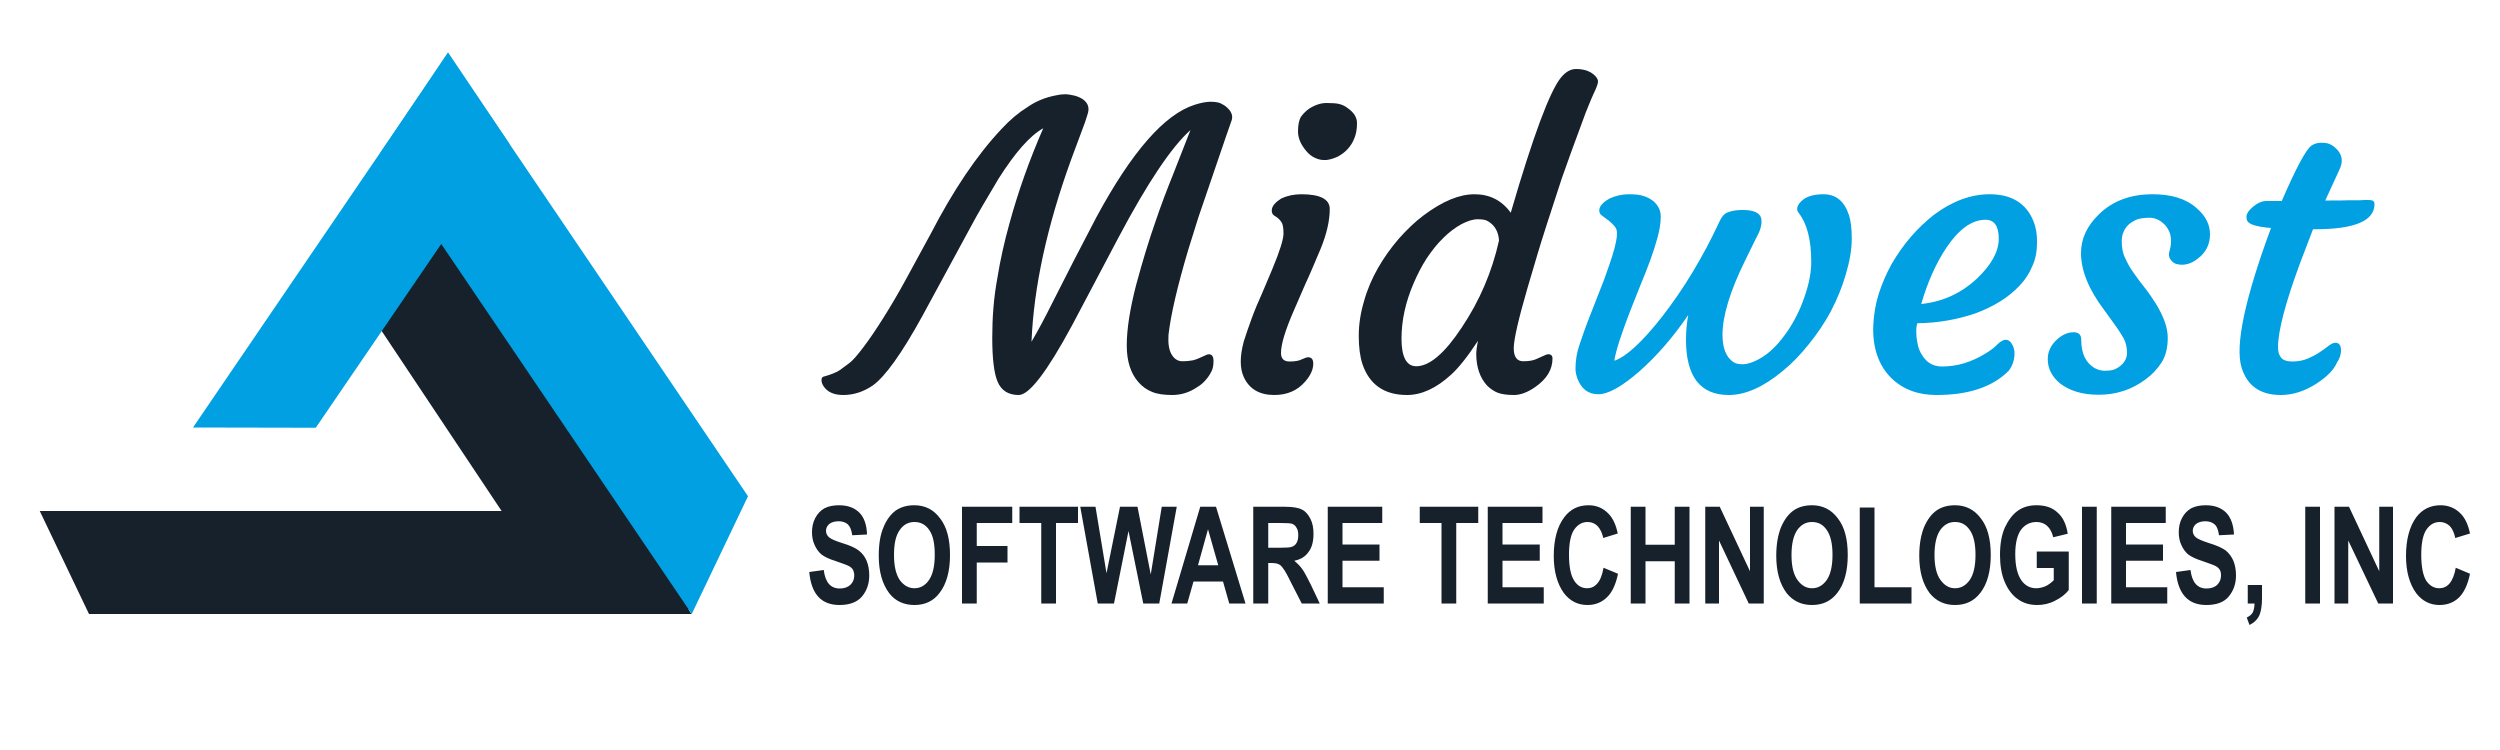
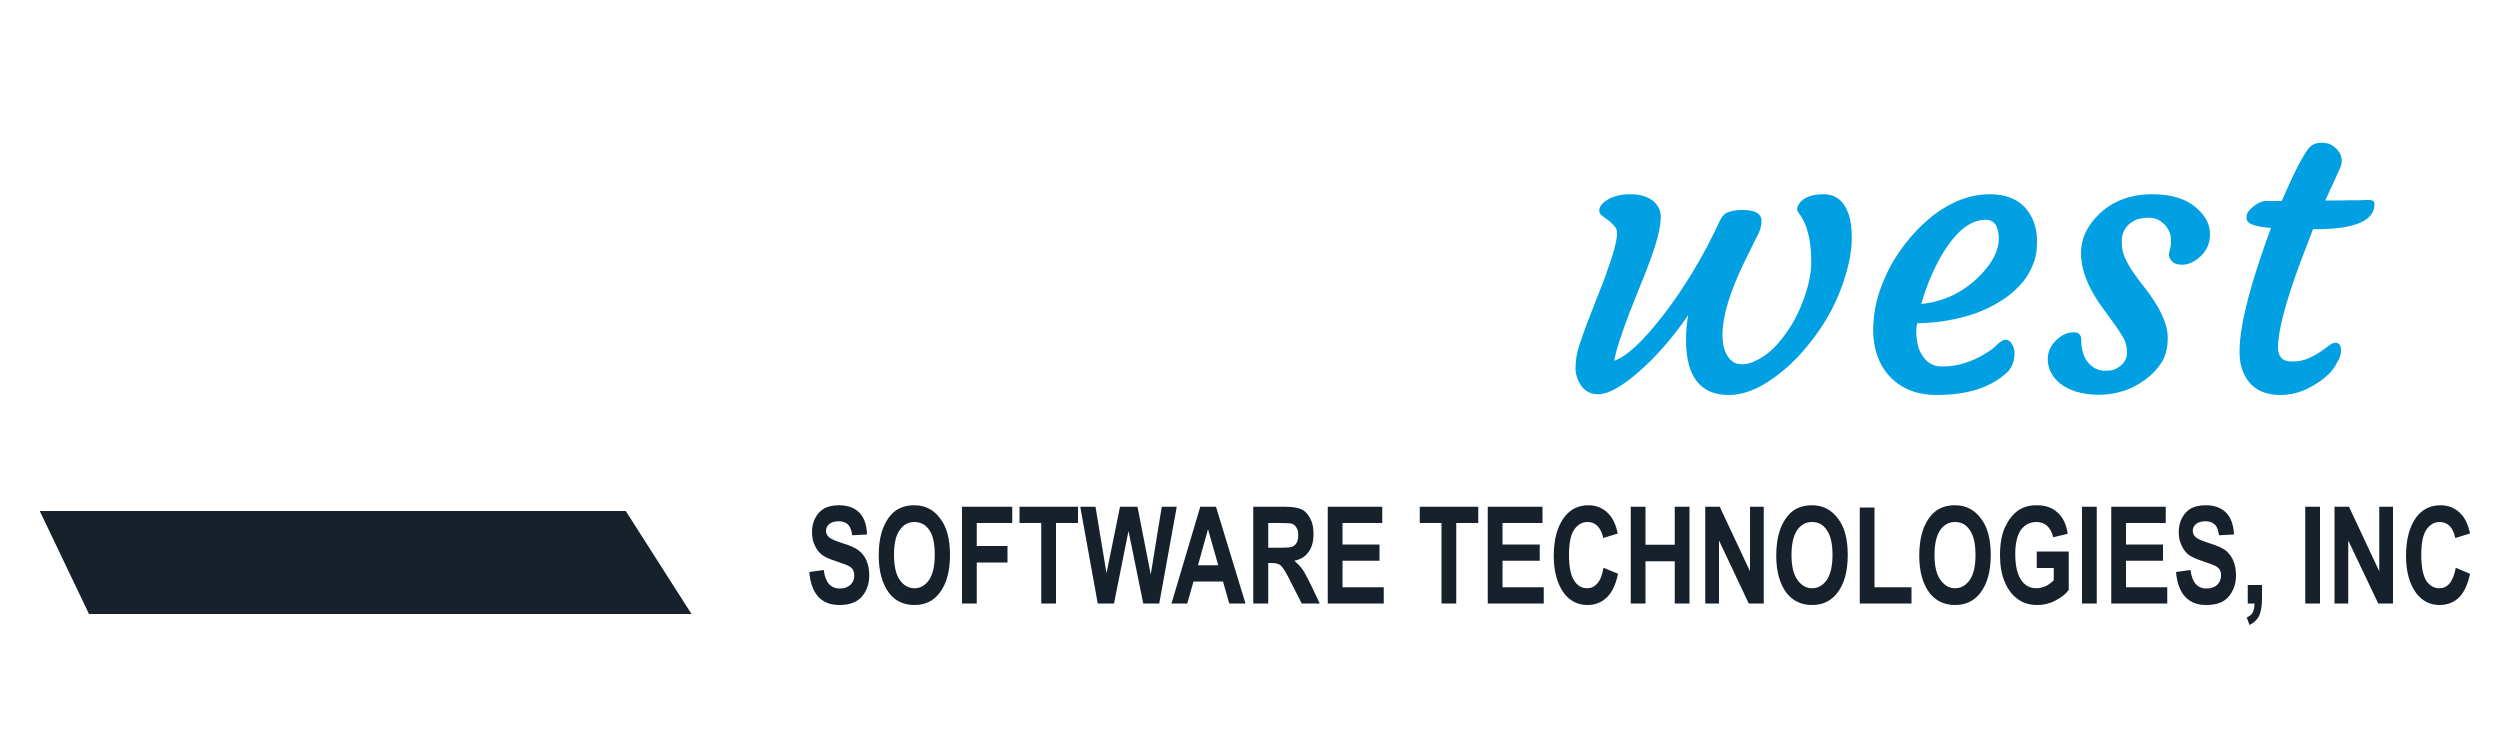
<svg xmlns="http://www.w3.org/2000/svg" xml:space="preserve" width="10in" height="3in" version="1.1" style="shape-rendering:geometricPrecision; text-rendering:geometricPrecision; image-rendering:optimizeQuality; fill-rule:evenodd; clip-rule:evenodd" viewBox="0 0 10000 3000">
  <defs>
    <style type="text/css">
   
    .fil3 {fill:#00A0E3}
    .fil2 {fill:#17212B}
    .fil1 {fill:#00A0E3;fill-rule:nonzero}
    .fil0 {fill:#17212B;fill-rule:nonzero}
   
  </style>
  </defs>
  <g id="Layer_x0020_1">
    <g id="_1847770531456">
-       <path class="fil0" d="M4835 1417c13,0 19,9 19,27 0,19 -3,34 -10,45 -6,12 -14,23 -23,33 -8,9 -19,19 -33,27 -31,21 -64,31 -99,31 -34,0 -62,-4 -82,-13 -20,-8 -38,-21 -53,-38 -31,-35 -47,-84 -47,-147 0,-66 13,-148 38,-244 26,-96 51,-178 75,-246 23,-69 48,-134 73,-196l69 -176c-76,68 -172,211 -288,430l-186 352c-100,185 -171,278 -213,278 -42,0 -70,-18 -85,-54 -14,-34 -21,-92 -21,-175 0,-82 6,-161 20,-236 12,-76 29,-150 49,-222 35,-128 80,-254 135,-380 -54,30 -113,98 -179,202 -50,84 -86,145 -106,183l-198 365c-83,151 -149,243 -199,279 -37,25 -76,38 -118,38 -36,0 -62,-11 -78,-34 -6,-9 -9,-17 -9,-25 0,-8 2,-12 7,-14 32,-9 54,-18 67,-27 13,-10 26,-19 39,-29 13,-10 32,-32 56,-64 25,-33 51,-72 80,-118 29,-46 59,-97 90,-154l98 -180c90,-174 184,-314 283,-419 34,-37 69,-66 103,-87 34,-24 73,-40 117,-48 13,-3 24,-4 35,-4 10,0 22,2 35,5 13,3 24,8 34,14 23,16 29,36 20,62 -4,15 -12,38 -24,69l-41 110c-97,267 -150,511 -159,730 27,-46 54,-97 82,-153l87 -171 91 -175c141,-261 272,-411 393,-449 25,-8 46,-12 63,-12 17,0 30,2 40,6 10,5 19,10 26,17 18,16 24,33 19,50 -6,18 -14,39 -23,66l-111 325 -40 128c-44,148 -70,261 -79,340 -2,33 1,59 12,78 10,18 25,28 43,28 19,0 33,-2 44,-4 10,-3 19,-6 27,-10l20 -9c5,-3 11,-5 15,-5zm555 -820c-11,12 -24,21 -38,29 -15,7 -30,12 -46,14 -16,1 -30,-1 -45,-8 -14,-6 -26,-16 -36,-28 -22,-26 -33,-52 -33,-78 0,-26 4,-46 12,-59 9,-13 20,-23 32,-32 25,-16 48,-23 70,-23 22,0 39,1 51,4 12,3 23,8 33,16 25,17 38,37 38,61 0,25 -4,45 -11,61 -6,16 -16,31 -27,43zm-158 832c14,0 21,8 21,26 0,23 -11,47 -32,71 -31,36 -72,54 -124,54 -59,0 -100,-24 -122,-72 -8,-17 -12,-38 -12,-62 0,-24 4,-50 12,-80 9,-29 20,-60 32,-93 12,-33 26,-66 41,-99l41 -97c30,-72 45,-120 45,-143 0,-23 -3,-38 -8,-45 -5,-8 -10,-13 -16,-18l-15 -10c-5,-4 -8,-10 -8,-19 0,-9 4,-18 11,-26 7,-8 16,-15 27,-22 23,-11 50,-17 81,-17 75,0 113,20 113,59 0,46 -12,99 -36,158 -25,59 -45,107 -62,143l-46 106c-34,78 -51,134 -51,169 0,22 11,34 34,34 22,0 39,-3 50,-9 11,-5 20,-8 24,-8zm962 -12c10,0 16,6 16,17 0,44 -23,82 -69,114 -30,21 -59,32 -85,32 -27,0 -49,-3 -65,-9 -15,-6 -30,-16 -43,-29 -28,-31 -43,-73 -43,-127 0,-11 2,-28 7,-52 -42,64 -78,109 -108,136 -59,54 -118,81 -176,81 -90,0 -150,-41 -178,-123 -10,-30 -15,-68 -15,-114 0,-45 7,-91 21,-138 13,-47 32,-91 56,-133 24,-42 52,-81 83,-117 32,-36 65,-68 100,-94 75,-56 142,-84 203,-84 60,0 109,24 145,74 89,-306 156,-486 201,-541 19,-23 39,-34 60,-34 35,0 61,10 79,30 6,7 9,14 9,20 0,7 -4,19 -12,37 -9,18 -21,47 -37,87 -45,121 -77,209 -96,264 -47,143 -79,242 -95,296l-42 142c-37,127 -55,207 -55,241 0,35 13,52 38,52 23,0 41,-3 55,-10l29 -13c6,-3 11,-5 17,-5zm-529 48c53,0 114,-52 182,-155 71,-106 121,-222 149,-348 -2,-35 -17,-61 -44,-77 -9,-6 -23,-8 -42,-8 -18,0 -40,7 -65,20 -25,14 -49,32 -72,55 -24,23 -45,50 -66,81 -20,31 -37,64 -52,99 -33,76 -49,150 -49,223 0,73 20,110 59,110z" />
      <path class="fil1" d="M6558 1485c-70,61 -125,92 -165,92 -40,0 -67,-21 -83,-62 -5,-14 -8,-27 -8,-39 0,-34 5,-66 16,-97 10,-31 21,-61 31,-88l68 -174c26,-72 42,-121 47,-150 6,-28 5,-47 -2,-57 -7,-10 -16,-18 -25,-26 -10,-7 -19,-14 -27,-20 -9,-6 -13,-13 -13,-22 0,-9 4,-18 12,-26 7,-8 17,-15 29,-22 25,-11 50,-17 77,-17 26,0 47,2 62,8 15,5 27,12 37,20 19,17 29,37 29,61 0,24 -4,51 -12,81 -8,30 -18,61 -30,94 -12,33 -26,68 -41,104l-42 106c-33,86 -54,150 -61,192 48,-16 112,-75 192,-177 86,-111 163,-238 229,-380 8,-18 18,-30 29,-35 18,-8 42,-12 70,-11 44,1 68,15 69,41 1,16 -3,34 -12,53 -10,19 -18,35 -24,48l-30 61c-60,122 -90,221 -90,296 0,53 14,89 43,109 8,6 21,9 38,9 17,0 37,-6 60,-18 23,-12 45,-28 66,-49 21,-21 40,-46 59,-74 18,-28 34,-58 47,-89 28,-68 42,-127 42,-179 0,-89 -17,-154 -50,-196 -11,-13 -8,-29 10,-47 19,-19 49,-28 89,-28 50,0 84,28 102,84 7,21 11,52 11,94 0,42 -8,89 -23,140 -15,52 -35,101 -60,149 -25,47 -55,91 -88,132 -33,41 -67,77 -104,107 -78,65 -150,97 -217,97 -114,0 -171,-74 -171,-221 0,-34 3,-67 9,-99 -60,88 -125,163 -195,225zm935 -182c2,-44 9,-87 22,-128 13,-40 30,-80 51,-118 22,-38 47,-74 76,-108 29,-34 61,-64 94,-90 74,-55 148,-82 223,-82 87,0 146,36 175,108 10,25 15,54 14,87 0,34 -6,65 -19,93 -12,29 -29,55 -51,78 -22,23 -47,44 -78,63 -29,18 -62,34 -97,47 -73,25 -151,39 -234,40 -2,7 -4,18 -4,32 0,14 1,30 5,48 3,18 9,33 18,47 19,31 45,46 80,46 60,0 117,-17 174,-52 20,-12 36,-24 48,-37 13,-12 24,-18 33,-18 9,0 18,5 24,16 7,11 11,24 11,38 0,27 -8,50 -23,70 -65,65 -161,97 -289,97 -75,0 -135,-23 -181,-68 -51,-51 -75,-121 -72,-209zm449 -424c-54,0 -106,37 -156,111 -42,63 -76,139 -101,226 86,-9 160,-43 223,-102 58,-55 87,-108 87,-159 0,-51 -18,-76 -53,-76zm249 558c0,-16 3,-30 10,-44 7,-14 16,-25 26,-34 21,-20 44,-30 68,-30 20,0 30,10 30,31 0,54 18,91 53,112 13,7 27,11 40,11 14,0 26,-1 36,-4 9,-3 18,-8 27,-15 18,-15 27,-32 27,-53 0,-20 -4,-39 -13,-57 -10,-17 -21,-35 -35,-54l-44 -61c-62,-82 -92,-158 -92,-227 0,-57 24,-109 73,-156 55,-53 126,-79 213,-79 76,0 135,18 177,56 35,30 53,65 53,104 0,40 -16,72 -47,96 -27,22 -55,30 -83,24 -12,-2 -21,-9 -28,-19 -7,-10 -8,-21 -4,-34 4,-13 6,-26 6,-40 0,-13 -2,-26 -7,-38 -6,-12 -12,-22 -21,-30 -18,-17 -37,-25 -57,-25 -19,0 -36,2 -49,6 -12,5 -23,11 -33,19 -20,18 -30,41 -30,68 0,27 4,50 14,69 9,20 20,40 34,59 13,19 28,39 44,59 16,20 30,41 44,63 32,52 48,97 48,137 0,39 -8,72 -24,98 -17,26 -38,49 -64,68 -56,42 -119,62 -188,62 -66,0 -118,-16 -157,-47 -31,-27 -47,-59 -47,-95zm1151 -66c14,0 22,10 22,30 0,17 -5,33 -16,49 -13,30 -41,58 -83,85 -47,30 -94,45 -142,45 -82,0 -135,-37 -157,-111 -26,-87 13,-273 118,-557 -59,-5 -91,-15 -96,-31 -2,-4 -2,-9 -2,-15 0,-5 2,-11 7,-19 5,-7 11,-13 19,-20 18,-15 36,-23 54,-23l61 0c56,-129 95,-203 118,-221 12,-8 24,-12 38,-12 14,0 25,1 35,5 9,4 17,9 24,16 17,15 25,32 25,51 0,10 -3,22 -9,35l-57 124 18 0c32,0 58,0 77,-1 0,0 15,0 44,0 10,-1 22,-1 36,-1 15,0 22,5 22,16 0,68 -80,101 -239,101l-7 0 -52 136c-59,160 -88,272 -88,336 0,18 4,31 12,41 8,11 24,16 46,16 23,0 43,-4 62,-12 18,-8 34,-16 48,-26 14,-9 26,-18 36,-26 10,-7 18,-11 26,-11z" />
      <g>
-         <polygon class="fil2" points="1514,1305 1763,933 2766,2437 2281,2456 " />
        <polygon class="fil2" points="159,2044 2503,2044 2766,2456 356,2456 " />
      </g>
      <g>
-         <polygon class="fil3" points="1520,614 1791,211 2992,1985 2767,2456 " />
-         <polygon class="fil3" points="1793,211 2038,576 1263,1711 772,1710 " />
-       </g>
+         </g>
      <path class="fil0" d="M3237 2288l58 -8c6,50 28,74 64,74 18,0 32,-5 43,-15 10,-10 15,-22 15,-37 0,-9 -2,-16 -5,-23 -4,-6 -9,-11 -17,-15 -7,-4 -25,-10 -53,-20 -26,-8 -44,-17 -56,-26 -12,-10 -21,-23 -28,-39 -7,-15 -10,-32 -10,-50 0,-21 4,-40 13,-57 9,-17 21,-30 37,-39 16,-8 35,-12 58,-12 35,0 62,10 82,30 19,20 29,49 30,87l-59 3c-3,-21 -9,-35 -17,-43 -9,-8 -21,-13 -37,-13 -17,0 -29,4 -38,11 -8,7 -13,16 -13,27 0,10 4,19 12,26 8,7 26,15 55,24 30,9 51,19 64,29 14,11 24,24 31,40 7,17 11,36 11,60 0,33 -10,61 -29,84 -20,23 -50,34 -90,34 -73,0 -113,-44 -121,-132zm278 -65c0,-46 6,-84 19,-114 12,-30 29,-52 49,-67 21,-14 45,-21 74,-21 43,0 77,17 103,52 27,34 40,83 40,147 0,65 -14,116 -42,152 -24,32 -58,48 -100,48 -43,0 -77,-16 -101,-47 -28,-37 -42,-87 -42,-150zm61 -3c0,45 8,78 23,100 16,22 36,33 59,33 23,0 43,-11 58,-33 15,-22 23,-55 23,-101 0,-45 -7,-78 -22,-99 -15,-22 -35,-32 -59,-32 -24,0 -44,10 -59,32 -16,22 -23,55 -23,100zm272 194l0 -387 201 0 0 65 -142 0 0 92 123 0 0 66 -123 0 0 164 -59 0zm317 0l0 -322 -87 0 0 -65 234 0 0 65 -88 0 0 322 -59 0zm226 0l-70 -387 61 0 44 266 54 -266 70 0 53 271 44 -271 60 0 -70 387 -64 0 -59 -290 -58 290 -65 0zm591 0l-65 0 -25 -88 -118 0 -25 88 -63 0 115 -387 63 0 118 387zm-109 -153l-41 -144 -40 144 81 0zm140 153l0 -387 126 0c32,0 55,4 68,11 14,6 25,19 34,36 9,17 13,37 13,61 0,30 -6,55 -20,73 -13,19 -32,30 -57,35 12,10 23,21 31,32 9,12 20,33 35,63l36 76 -72 0 -43 -84c-15,-31 -26,-50 -32,-57 -5,-8 -11,-13 -17,-16 -6,-3 -16,-5 -30,-5l-12 0 0 162 -60 0zm60 -223l44 0c27,0 44,-1 51,-4 8,-3 14,-8 18,-15 5,-8 7,-19 7,-31 0,-13 -2,-23 -7,-30 -4,-8 -10,-13 -18,-16 -6,-2 -22,-3 -49,-3l-46 0 0 99zm238 223l0 -387 218 0 0 65 -159 0 0 86 148 0 0 65 -148 0 0 106 165 0 0 65 -224 0zm455 0l0 -322 -87 0 0 -65 234 0 0 65 -88 0 0 322 -59 0zm185 0l0 -387 219 0 0 65 -160 0 0 86 149 0 0 65 -149 0 0 106 165 0 0 65 -224 0zm463 -143l58 24c-9,44 -24,75 -45,95 -21,20 -47,30 -77,30 -39,0 -70,-16 -94,-47 -27,-37 -41,-87 -41,-149 0,-66 14,-118 42,-155 24,-32 56,-48 97,-48 33,0 60,12 82,36 16,17 28,43 35,77l-58 18c-4,-20 -12,-36 -23,-48 -11,-11 -24,-16 -40,-16 -21,0 -39,10 -53,30 -14,20 -21,54 -21,101 0,48 7,83 21,104 13,20 30,30 52,30 15,0 29,-6 40,-19 12,-13 20,-34 25,-63zm109 143l0 -387 59 0 0 152 117 0 0 -152 59 0 0 387 -59 0 0 -169 -117 0 0 169 -59 0zm298 0l0 -387 58 0 121 258 0 -258 55 0 0 387 -60 0 -119 -252 0 252 -55 0zm284 -191c0,-46 7,-84 19,-114 13,-30 29,-52 50,-67 20,-14 45,-21 74,-21 42,0 77,17 103,52 27,34 40,83 40,147 0,65 -14,116 -42,152 -25,32 -58,48 -101,48 -42,0 -76,-16 -101,-47 -28,-37 -42,-87 -42,-150zm61 -3c0,45 8,78 24,100 16,22 35,33 58,33 24,0 43,-11 59,-33 15,-22 23,-55 23,-101 0,-45 -8,-78 -23,-99 -15,-22 -34,-32 -59,-32 -24,0 -43,10 -59,32 -15,22 -23,55 -23,100zm273 194l0 -384 59 0 0 319 148 0 0 65 -207 0zm238 -191c0,-46 7,-84 19,-114 13,-30 29,-52 50,-67 20,-14 45,-21 74,-21 42,0 77,17 103,52 27,34 40,83 40,147 0,65 -14,116 -42,152 -25,32 -58,48 -101,48 -42,0 -76,-16 -101,-47 -28,-37 -42,-87 -42,-150zm61 -3c0,45 8,78 24,100 16,22 35,33 58,33 24,0 43,-11 59,-33 15,-22 23,-55 23,-101 0,-45 -8,-78 -23,-99 -15,-22 -34,-32 -59,-32 -24,0 -43,10 -59,32 -15,22 -23,55 -23,100zm409 52l0 -66 128 0 0 154c-13,17 -31,31 -55,43 -23,12 -47,17 -71,17 -29,0 -55,-7 -77,-23 -22,-15 -40,-38 -53,-69 -13,-30 -19,-67 -19,-108 0,-43 6,-79 19,-109 14,-30 31,-53 52,-68 21,-15 46,-22 75,-22 35,0 63,9 84,29 22,19 35,47 41,85l-58 14c-5,-20 -13,-35 -25,-46 -11,-10 -26,-15 -42,-15 -25,0 -46,10 -62,31 -15,21 -23,54 -23,97 0,47 8,82 25,106 15,21 35,31 59,31 12,0 24,-3 37,-8 12,-6 23,-14 33,-24l0 -49 -68 0zm181 142l0 -387 59 0 0 387 -59 0zm117 0l0 -387 218 0 0 65 -159 0 0 86 148 0 0 65 -148 0 0 106 165 0 0 65 -224 0zm259 -126l58 -8c6,50 28,74 64,74 18,0 33,-5 43,-15 10,-10 15,-22 15,-37 0,-9 -1,-16 -5,-23 -4,-6 -9,-11 -17,-15 -7,-4 -25,-10 -53,-20 -25,-8 -44,-17 -56,-26 -12,-10 -21,-23 -28,-39 -7,-15 -10,-32 -10,-50 0,-21 4,-40 13,-57 9,-17 21,-30 37,-39 16,-8 35,-12 58,-12 35,0 62,10 82,30 19,20 29,49 31,87l-60 3c-3,-21 -8,-35 -17,-43 -9,-8 -21,-13 -37,-13 -16,0 -29,4 -38,11 -8,7 -13,16 -13,27 0,10 4,19 12,26 8,7 27,15 55,24 30,9 51,19 65,29 13,11 23,24 30,40 7,17 11,36 11,60 0,33 -10,61 -29,84 -19,23 -49,34 -90,34 -72,0 -113,-44 -121,-132zm287 52l57 0 0 53c0,30 -4,52 -10,67 -8,18 -22,31 -40,40l-11 -30c11,-5 19,-12 24,-20 4,-9 7,-21 7,-36l-27 0 0 -74zm230 74l0 -387 59 0 0 387 -59 0zm117 0l0 -387 58 0 121 258 0 -258 55 0 0 387 -59 0 -120 -252 0 252 -55 0zm485 -143l57 24c-9,44 -24,75 -44,95 -21,20 -47,30 -78,30 -38,0 -69,-16 -93,-47 -27,-37 -41,-87 -41,-149 0,-66 14,-118 41,-155 24,-32 57,-48 97,-48 33,0 61,12 83,36 16,17 28,43 35,77l-59 18c-4,-20 -11,-36 -22,-48 -12,-11 -25,-16 -40,-16 -22,0 -39,10 -53,30 -14,20 -21,54 -21,101 0,48 7,83 20,104 14,20 31,30 52,30 16,0 30,-6 41,-19 11,-13 20,-34 25,-63z" />
    </g>
  </g>
</svg>